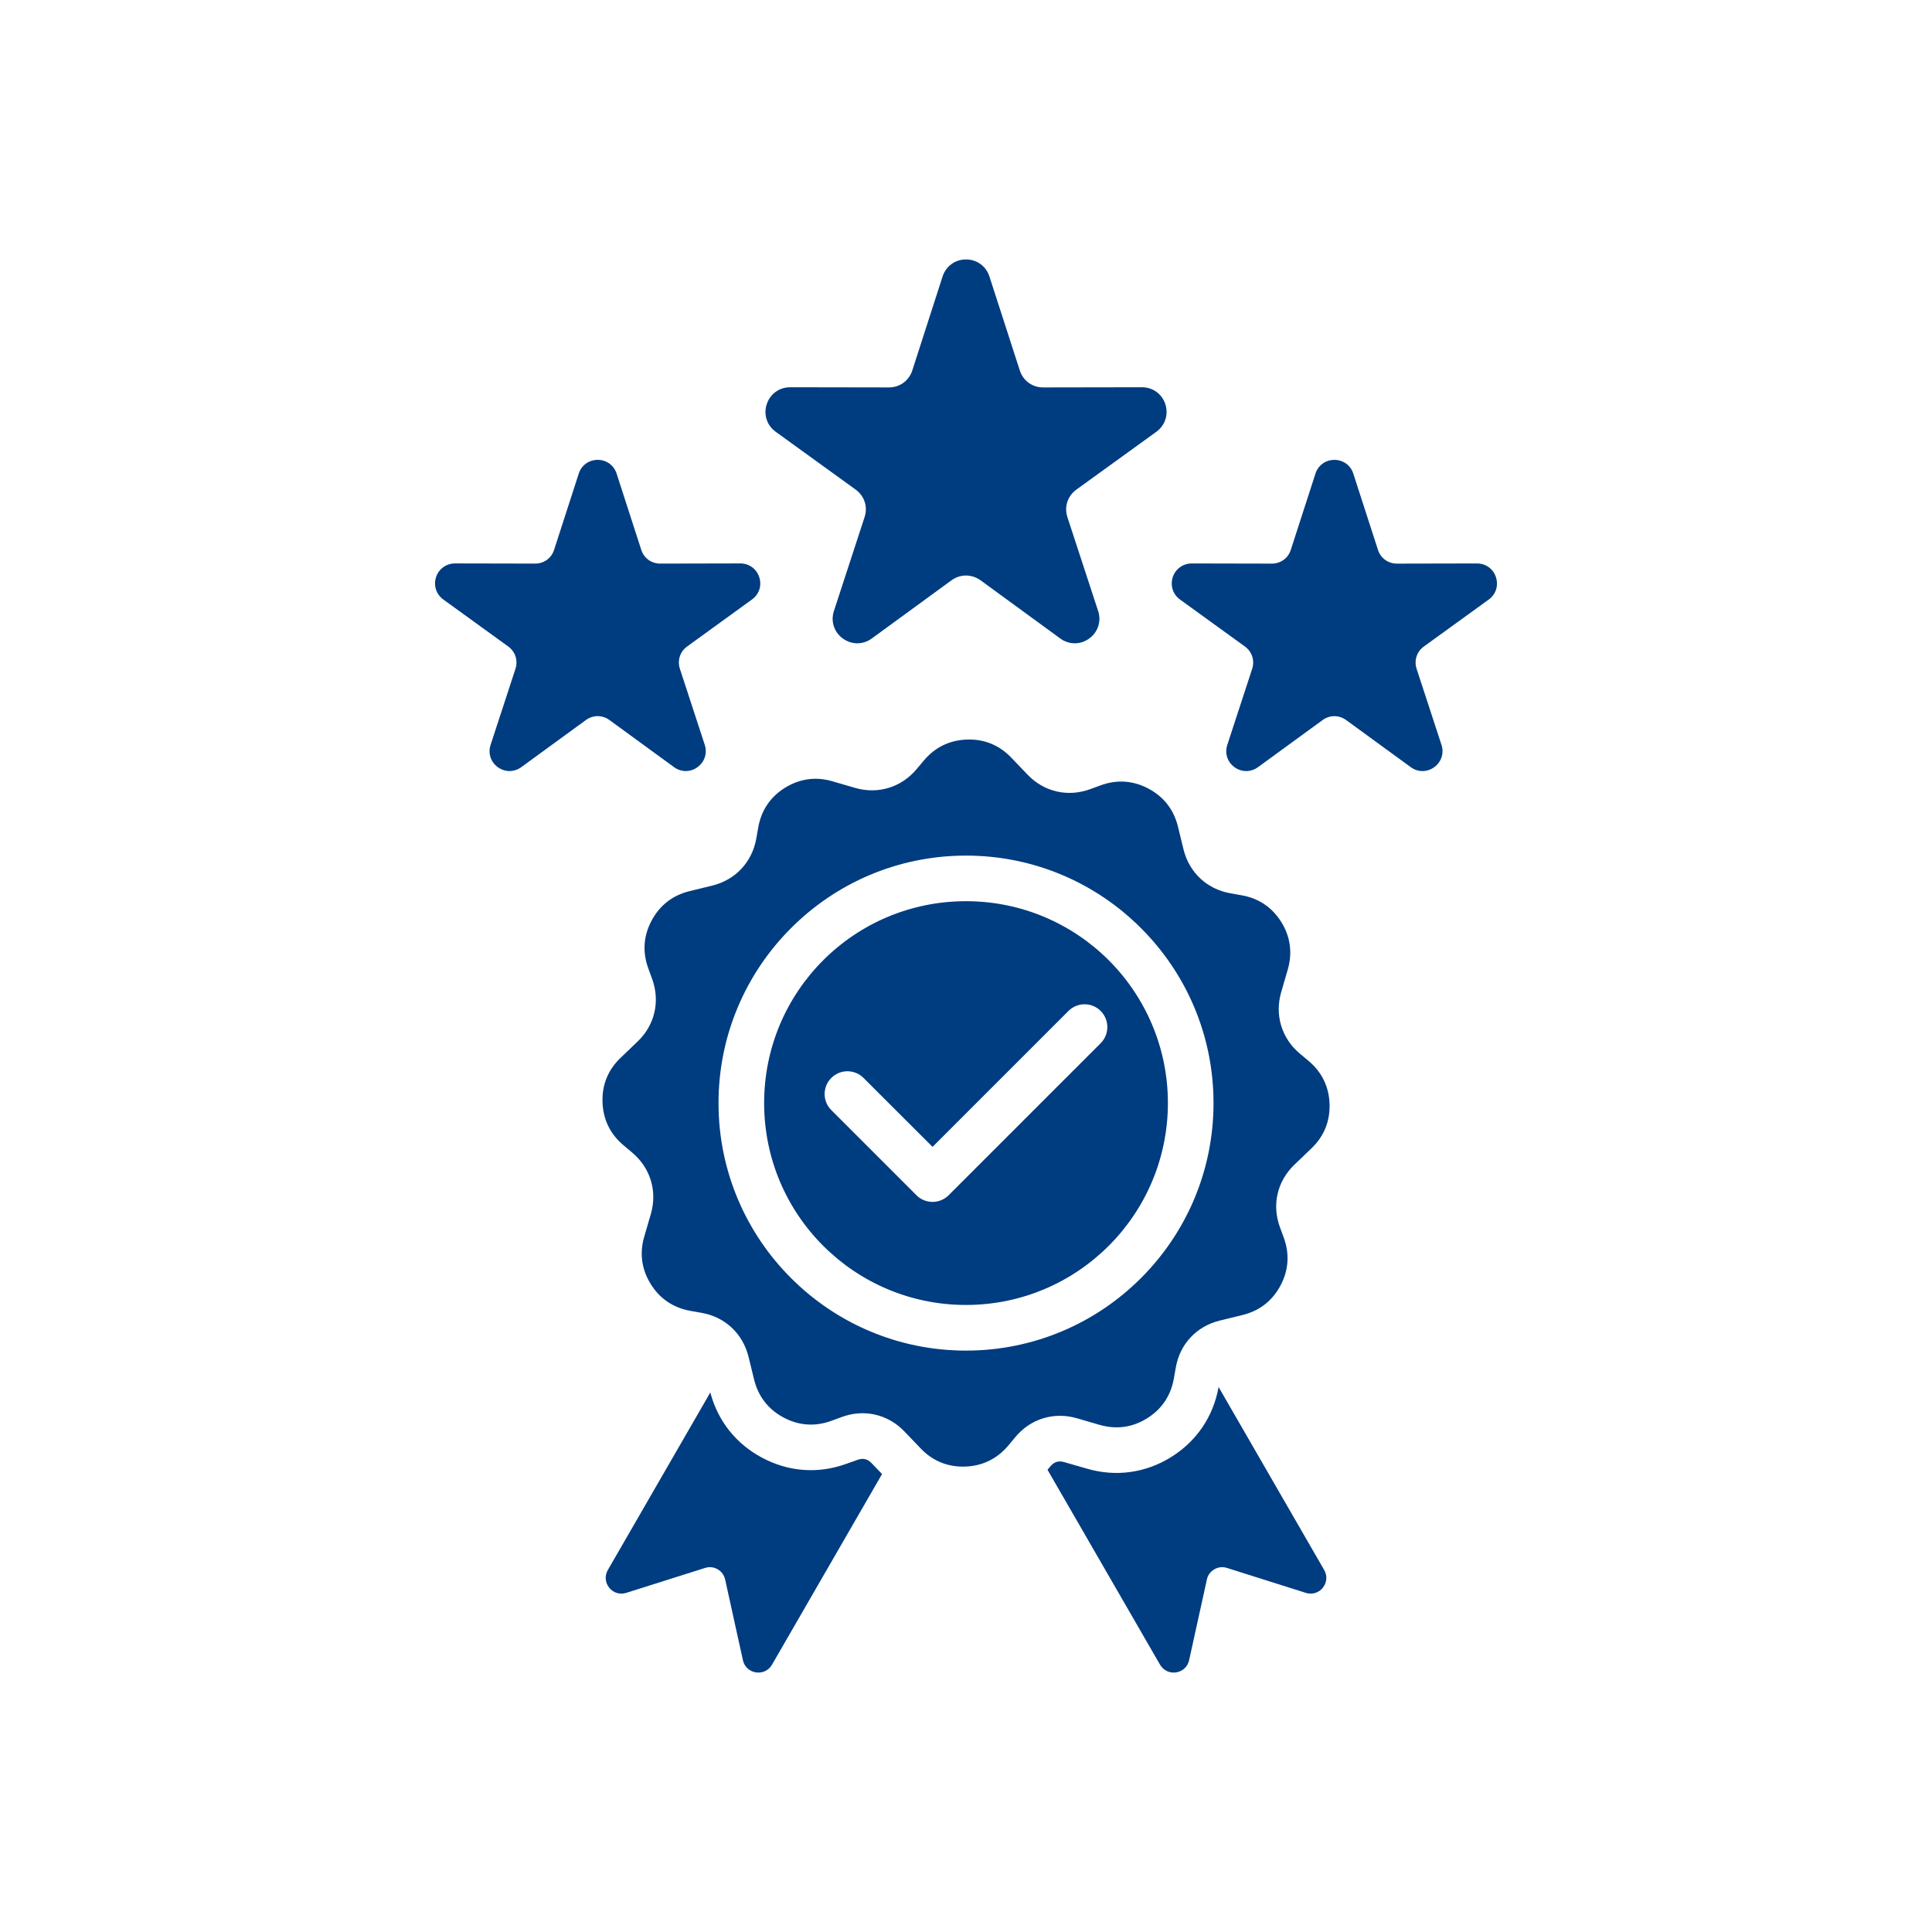
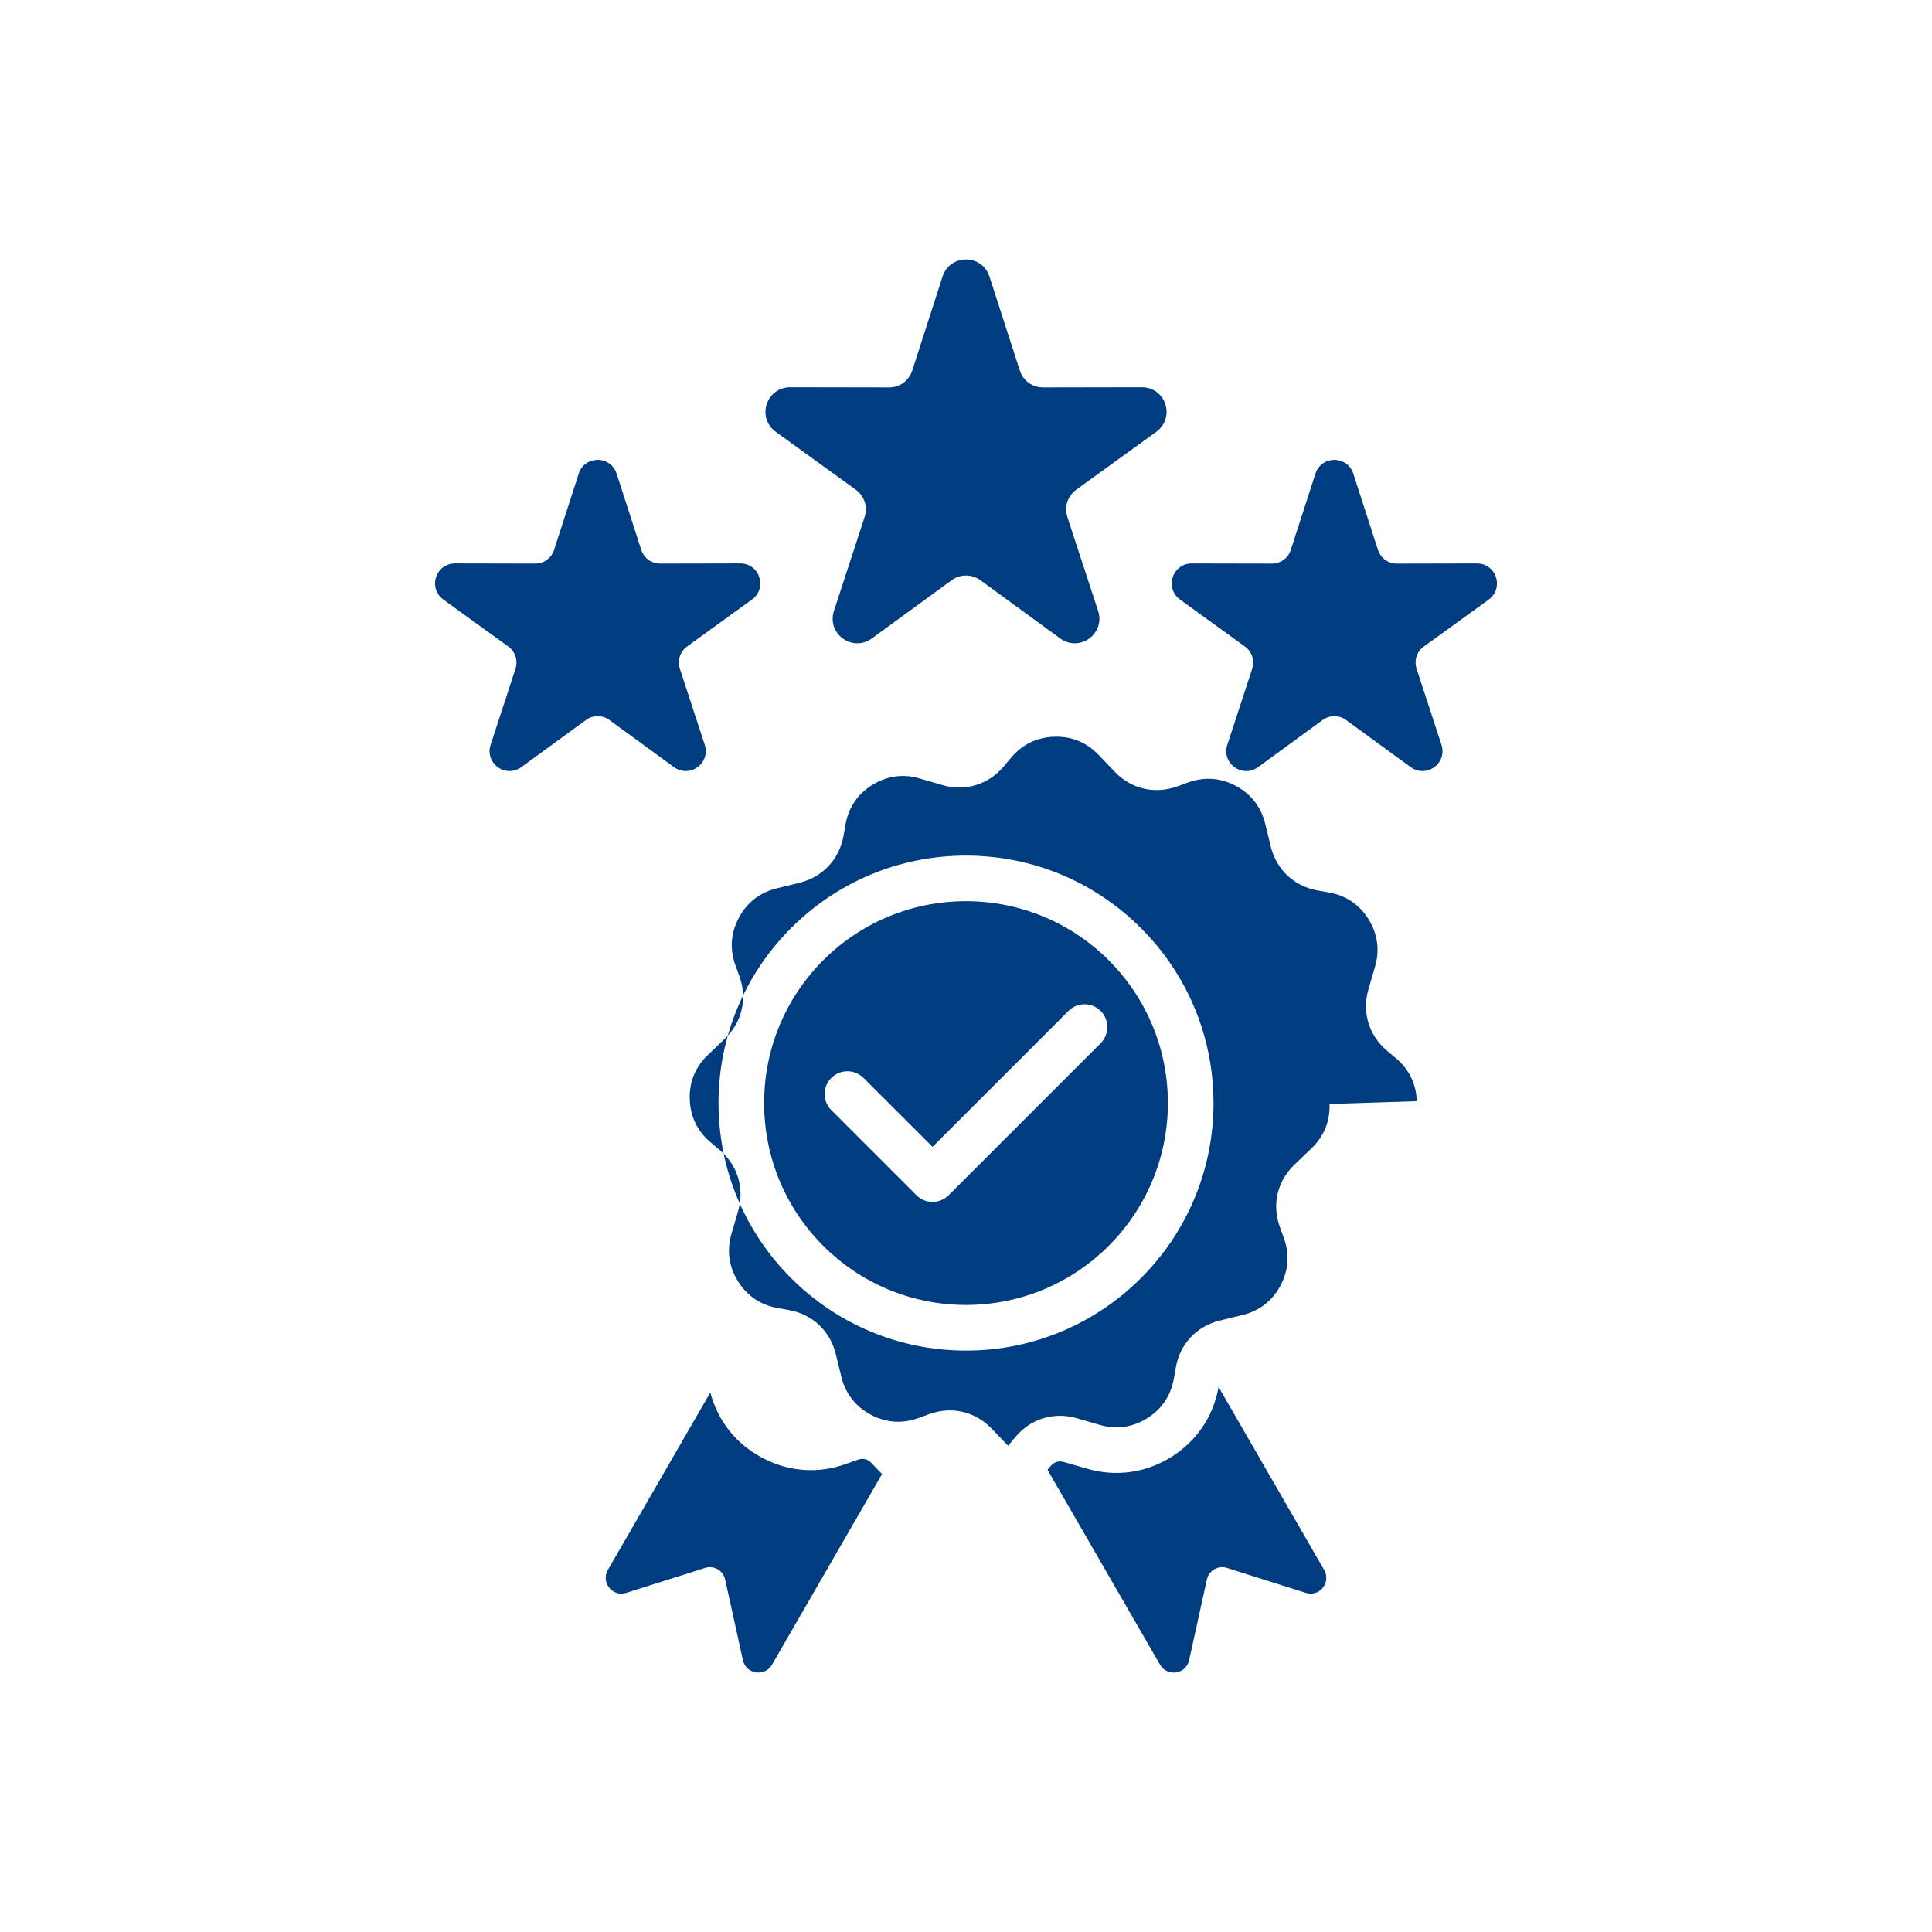
<svg xmlns="http://www.w3.org/2000/svg" viewBox="0 0 700 700" data-name="Capa 1" id="Capa_1">
  <defs>
    <style>
      .cls-1 {
        fill: #003c80;
        fill-rule: evenodd;
      }
    </style>
  </defs>
-   <path d="M315.75,530.08l3.83,4-39.86,69.05c-1.22,2.1-3.46,3.17-5.84,2.81-2.38-.37-4.2-2.07-4.71-4.42l-6.43-29.2c-.37-1.64-1.28-2.89-2.72-3.74-1.45-.82-3-.99-4.59-.48l-28.49,9.01c-2.32.74-4.71.03-6.21-1.84-1.5-1.9-1.7-4.37-.48-6.46l37.11-64.29c2.72,10.29,9.27,18.57,18.71,23.61,9.64,5.16,20.38,5.95,30.67,2.21l4-1.42c1.92-.71,3.59-.32,5.01,1.16ZM441.52,502.55c-1.93,10.74-7.97,19.64-17.23,25.4-9.27,5.75-20.01,7.23-30.47,4.17l-8.28-2.38c-1.96-.57-3.6-.08-4.93,1.5l-1.08,1.28,40.76,70.61c1.22,2.1,3.46,3.17,5.84,2.81,2.38-.37,4.2-2.07,4.71-4.42l6.43-29.2c.34-1.64,1.28-2.89,2.72-3.74,1.45-.82,3-.99,4.59-.48l28.49,9.01c2.3.74,4.71.03,6.21-1.84,1.5-1.9,1.7-4.37.48-6.46l-38.24-66.26ZM401.72,347.92c13.24,13.24,21.43,31.55,21.43,51.73s-8.19,38.49-21.43,51.73-31.52,21.43-51.73,21.43-38.49-8.19-51.73-21.43-21.4-31.52-21.4-51.73,8.16-38.49,21.4-51.73,31.55-21.4,51.73-21.4,38.5,8.17,51.73,21.4h0ZM398.8,366.29c-3.23-3.23-8.45-3.23-11.68,0l-49.24,49.24-25-24.97c-3.23-3.23-8.45-3.23-11.68,0-3.23,3.2-3.23,8.45,0,11.65l30.84,30.84c3.2,3.23,8.45,3.23,11.68,0l55.08-55.08c3.21-3.23,3.21-8.45,0-11.68ZM481.72,400c.2,6.26-2.01,11.71-6.52,16.04l-6.21,5.95c-6.21,5.95-8.22,14.49-5.27,22.59l1.45,3.97c2.13,5.87,1.7,11.76-1.25,17.26-2.95,5.53-7.6,9.13-13.69,10.63l-8.33,2.04c-8.36,2.07-14.37,8.45-15.87,16.92l-.74,4.17c-1.11,6.15-4.39,11.03-9.72,14.34-5.3,3.29-11.14,4.08-17.15,2.35l-8.25-2.41c-8.25-2.38-16.67.14-22.2,6.72l-2.72,3.26c-4.03,4.76-9.33,7.34-15.59,7.54-6.24.2-11.71-2.01-16.02-6.52l-5.95-6.21c-5.95-6.21-14.51-8.22-22.59-5.27l-3.97,1.45c-5.9,2.13-11.76,1.7-17.26-1.25-5.53-2.95-9.13-7.63-10.63-13.69l-2.04-8.33c-2.07-8.36-8.48-14.37-16.92-15.87l-4.17-.74c-6.15-1.11-11.06-4.39-14.34-9.72-3.29-5.3-4.11-11.14-2.35-17.15l2.41-8.25c2.38-8.25-.17-16.67-6.75-22.2l-3.23-2.72c-4.79-4.03-7.34-9.33-7.54-15.59-.23-6.24,2.01-11.71,6.52-16.02l6.21-5.95c6.21-5.95,8.19-14.51,5.27-22.59l-1.45-3.97c-2.13-5.9-1.7-11.76,1.25-17.26,2.95-5.53,7.6-9.13,13.69-10.63l8.33-2.04c8.36-2.07,14.34-8.48,15.87-16.92l.74-4.17c1.08-6.15,4.39-11.06,9.69-14.34,5.33-3.29,11.17-4.11,17.15-2.35l8.28,2.41c8.25,2.38,16.64-.17,22.2-6.75l2.72-3.23c4.03-4.79,9.33-7.34,15.56-7.54,6.26-.23,11.71,2.01,16.04,6.52l5.95,6.21c5.95,6.21,14.48,8.19,22.59,5.27l3.97-1.45c5.9-2.13,11.76-1.7,17.26,1.25,5.53,2.95,9.13,7.6,10.63,13.66l2.04,8.36c2.07,8.36,8.45,14.34,16.92,15.87l4.17.74c6.15,1.08,11.03,4.39,14.34,9.69,3.29,5.33,4.08,11.17,2.35,17.15l-2.41,8.28c-2.38,8.25.14,16.64,6.72,22.2l3.26,2.72c4.77,4.03,7.35,9.33,7.55,15.57h0ZM439.68,399.66c0-24.75-10.03-47.17-26.28-63.38-16.21-16.25-38.63-26.28-63.41-26.28s-47.17,10.03-63.38,26.28c-16.24,16.21-26.28,38.64-26.28,63.38s10.03,47.2,26.28,63.41c16.21,16.24,38.64,26.28,63.38,26.28s47.2-10.03,63.41-26.28c16.25-16.22,26.28-38.64,26.28-63.41ZM281.05,156.44l28.97,20.95c3.17,2.32,4.48,6.24,3.23,9.98l-11.11,34.02c-1.22,3.71.06,7.65,3.23,9.95,3.17,2.32,7.31,2.32,10.49,0l28.89-21.09c3.17-2.3,7.31-2.3,10.52,0l28.89,21.09c3.17,2.32,7.31,2.32,10.49,0,3.17-2.3,4.45-6.24,3.23-9.95l-11.14-34.02c-1.22-3.74.06-7.65,3.26-9.98l28.97-20.95c3.17-2.32,4.45-6.24,3.26-9.98-1.22-3.74-4.56-6.15-8.5-6.15l-35.74.06c-3.94.03-7.29-2.41-8.5-6.15l-11-34.04c-1.21-3.75-4.56-6.18-8.5-6.18s-7.26,2.44-8.48,6.18l-10.97,34.04c-1.22,3.74-4.56,6.18-8.5,6.15l-35.74-.06c-3.94,0-7.29,2.41-8.5,6.15-1.23,3.75.05,7.66,3.25,9.98h0ZM542.01,209.14c-.96-3.03-3.69-4.99-6.86-4.99l-29,.06c-3.2,0-5.92-1.96-6.89-4.99l-8.93-27.61c-.96-3.03-3.68-4.99-6.86-4.99s-5.9,1.96-6.86,4.99l-8.93,27.61c-.96,3.03-3.68,4.99-6.89,4.99l-29-.06c-3.17,0-5.9,1.96-6.89,4.99-.96,3.03.06,6.21,2.64,8.08l23.5,17.01c2.58,1.87,3.63,5.07,2.64,8.11l-9.01,27.55c-.99,3.03.03,6.21,2.61,8.08s5.92,1.87,8.5,0l23.44-17.09c2.58-1.87,5.92-1.87,8.5,0l23.44,17.09c2.55,1.87,5.92,1.87,8.48,0,2.58-1.87,3.63-5.05,2.64-8.08l-9.01-27.55c-.99-3.03.03-6.24,2.64-8.11l23.5-17.01c2.57-1.87,3.59-5.05,2.6-8.08h0ZM244.23,277.96c2.55,1.87,5.92,1.87,8.48,0,2.58-1.87,3.63-5.05,2.64-8.08l-9.01-27.55c-.99-3.03.03-6.24,2.64-8.11l23.47-17.01c2.61-1.87,3.63-5.05,2.64-8.08-.96-3.03-3.69-4.99-6.86-4.99l-29,.06c-3.2,0-5.92-1.96-6.89-4.99l-8.93-27.61c-.96-3.03-3.68-4.99-6.86-4.99s-5.9,1.96-6.86,4.99l-8.93,27.61c-.96,3.03-3.68,4.99-6.89,4.99l-29-.06c-3.17,0-5.9,1.96-6.89,4.99-.96,3.03.06,6.21,2.64,8.08l23.5,17.01c2.58,1.87,3.63,5.07,2.64,8.11l-9.01,27.55c-.99,3.03.03,6.21,2.61,8.08s5.92,1.87,8.5,0l23.44-17.09c2.58-1.87,5.92-1.87,8.5,0l23.43,17.09Z" class="cls-1" />
+   <path d="M315.75,530.08l3.83,4-39.86,69.05c-1.22,2.1-3.46,3.17-5.84,2.81-2.38-.37-4.2-2.07-4.71-4.42l-6.43-29.2c-.37-1.64-1.28-2.89-2.72-3.74-1.45-.82-3-.99-4.59-.48l-28.49,9.01c-2.32.74-4.71.03-6.21-1.84-1.5-1.9-1.7-4.37-.48-6.46l37.11-64.29c2.72,10.29,9.27,18.57,18.71,23.61,9.64,5.16,20.38,5.95,30.67,2.21l4-1.42c1.92-.71,3.59-.32,5.01,1.16ZM441.52,502.55c-1.93,10.74-7.97,19.64-17.23,25.4-9.27,5.75-20.01,7.23-30.47,4.17l-8.28-2.38c-1.96-.57-3.6-.08-4.93,1.5l-1.08,1.28,40.76,70.61c1.22,2.1,3.46,3.17,5.84,2.81,2.38-.37,4.2-2.07,4.71-4.42l6.43-29.2c.34-1.64,1.28-2.89,2.72-3.74,1.45-.82,3-.99,4.59-.48l28.49,9.01c2.3.74,4.71.03,6.21-1.84,1.5-1.9,1.7-4.37.48-6.46l-38.24-66.26ZM401.72,347.92c13.24,13.24,21.43,31.55,21.43,51.73s-8.19,38.49-21.43,51.73-31.52,21.43-51.73,21.43-38.49-8.19-51.73-21.43-21.4-31.52-21.4-51.73,8.16-38.49,21.4-51.73,31.55-21.4,51.73-21.4,38.5,8.17,51.73,21.4h0ZM398.8,366.29c-3.23-3.23-8.45-3.23-11.68,0l-49.24,49.24-25-24.97c-3.23-3.23-8.45-3.23-11.68,0-3.23,3.2-3.23,8.45,0,11.65l30.84,30.84c3.2,3.23,8.45,3.23,11.68,0l55.08-55.08c3.21-3.23,3.21-8.45,0-11.68ZM481.72,400c.2,6.26-2.01,11.71-6.52,16.04l-6.21,5.95c-6.21,5.95-8.22,14.49-5.27,22.59l1.45,3.97c2.13,5.87,1.7,11.76-1.25,17.26-2.95,5.53-7.6,9.13-13.69,10.63l-8.33,2.04c-8.36,2.07-14.37,8.45-15.87,16.92l-.74,4.17c-1.11,6.15-4.39,11.03-9.72,14.34-5.3,3.29-11.14,4.08-17.15,2.35l-8.25-2.41c-8.25-2.38-16.67.14-22.2,6.72l-2.72,3.26l-5.95-6.21c-5.95-6.21-14.51-8.22-22.59-5.27l-3.97,1.45c-5.9,2.13-11.76,1.7-17.26-1.25-5.53-2.95-9.13-7.63-10.63-13.69l-2.04-8.33c-2.07-8.36-8.48-14.37-16.92-15.87l-4.17-.74c-6.15-1.11-11.06-4.39-14.34-9.72-3.29-5.3-4.11-11.14-2.35-17.15l2.41-8.25c2.38-8.25-.17-16.67-6.75-22.2l-3.23-2.72c-4.79-4.03-7.34-9.33-7.54-15.59-.23-6.24,2.01-11.71,6.52-16.02l6.21-5.95c6.21-5.95,8.19-14.51,5.27-22.59l-1.45-3.97c-2.13-5.9-1.7-11.76,1.25-17.26,2.95-5.53,7.6-9.13,13.69-10.63l8.33-2.04c8.36-2.07,14.34-8.48,15.87-16.92l.74-4.17c1.08-6.15,4.39-11.06,9.69-14.34,5.33-3.29,11.17-4.11,17.15-2.35l8.28,2.41c8.25,2.38,16.64-.17,22.2-6.75l2.72-3.23c4.03-4.79,9.33-7.34,15.56-7.54,6.26-.23,11.71,2.01,16.04,6.52l5.95,6.21c5.95,6.21,14.48,8.19,22.59,5.27l3.97-1.45c5.9-2.13,11.76-1.7,17.26,1.25,5.53,2.95,9.13,7.6,10.63,13.66l2.04,8.36c2.07,8.36,8.45,14.34,16.92,15.87l4.17.74c6.15,1.08,11.03,4.39,14.34,9.69,3.29,5.33,4.08,11.17,2.35,17.15l-2.41,8.28c-2.38,8.25.14,16.64,6.72,22.2l3.26,2.72c4.77,4.03,7.35,9.33,7.55,15.57h0ZM439.68,399.66c0-24.75-10.03-47.17-26.28-63.38-16.21-16.25-38.63-26.28-63.41-26.28s-47.17,10.03-63.38,26.28c-16.24,16.21-26.28,38.64-26.28,63.38s10.03,47.2,26.28,63.41c16.21,16.24,38.64,26.28,63.38,26.28s47.2-10.03,63.41-26.28c16.25-16.22,26.28-38.64,26.28-63.41ZM281.05,156.44l28.97,20.95c3.17,2.32,4.48,6.24,3.23,9.98l-11.11,34.02c-1.22,3.71.06,7.65,3.23,9.95,3.17,2.32,7.31,2.32,10.49,0l28.89-21.09c3.17-2.3,7.31-2.3,10.52,0l28.89,21.09c3.17,2.32,7.31,2.32,10.49,0,3.17-2.3,4.45-6.24,3.23-9.95l-11.14-34.02c-1.22-3.74.06-7.65,3.26-9.98l28.97-20.95c3.17-2.32,4.45-6.24,3.26-9.98-1.22-3.74-4.56-6.15-8.5-6.15l-35.74.06c-3.94.03-7.29-2.41-8.5-6.15l-11-34.04c-1.21-3.75-4.56-6.18-8.5-6.18s-7.26,2.44-8.48,6.18l-10.97,34.04c-1.22,3.74-4.56,6.18-8.5,6.15l-35.74-.06c-3.94,0-7.29,2.41-8.5,6.15-1.23,3.75.05,7.66,3.25,9.98h0ZM542.01,209.14c-.96-3.03-3.69-4.99-6.86-4.99l-29,.06c-3.2,0-5.92-1.96-6.89-4.99l-8.93-27.61c-.96-3.03-3.68-4.99-6.86-4.99s-5.9,1.96-6.86,4.99l-8.93,27.61c-.96,3.03-3.68,4.99-6.89,4.99l-29-.06c-3.17,0-5.9,1.96-6.89,4.99-.96,3.03.06,6.21,2.64,8.08l23.5,17.01c2.58,1.87,3.63,5.07,2.64,8.11l-9.01,27.55c-.99,3.03.03,6.21,2.61,8.08s5.92,1.87,8.5,0l23.44-17.09c2.58-1.87,5.92-1.87,8.5,0l23.44,17.09c2.55,1.87,5.92,1.87,8.48,0,2.58-1.87,3.63-5.05,2.64-8.08l-9.01-27.55c-.99-3.03.03-6.24,2.64-8.11l23.5-17.01c2.57-1.87,3.59-5.05,2.6-8.08h0ZM244.23,277.96c2.55,1.87,5.92,1.87,8.48,0,2.58-1.87,3.63-5.05,2.64-8.08l-9.01-27.55c-.99-3.03.03-6.24,2.64-8.11l23.47-17.01c2.61-1.87,3.63-5.05,2.64-8.08-.96-3.03-3.69-4.99-6.86-4.99l-29,.06c-3.2,0-5.92-1.96-6.89-4.99l-8.93-27.61c-.96-3.03-3.68-4.99-6.86-4.99s-5.9,1.96-6.86,4.99l-8.93,27.61c-.96,3.03-3.68,4.99-6.89,4.99l-29-.06c-3.17,0-5.9,1.96-6.89,4.99-.96,3.03.06,6.21,2.64,8.08l23.5,17.01c2.58,1.87,3.63,5.07,2.64,8.11l-9.01,27.55c-.99,3.03.03,6.21,2.61,8.08s5.92,1.87,8.5,0l23.44-17.09c2.58-1.87,5.92-1.87,8.5,0l23.43,17.09Z" class="cls-1" />
</svg>